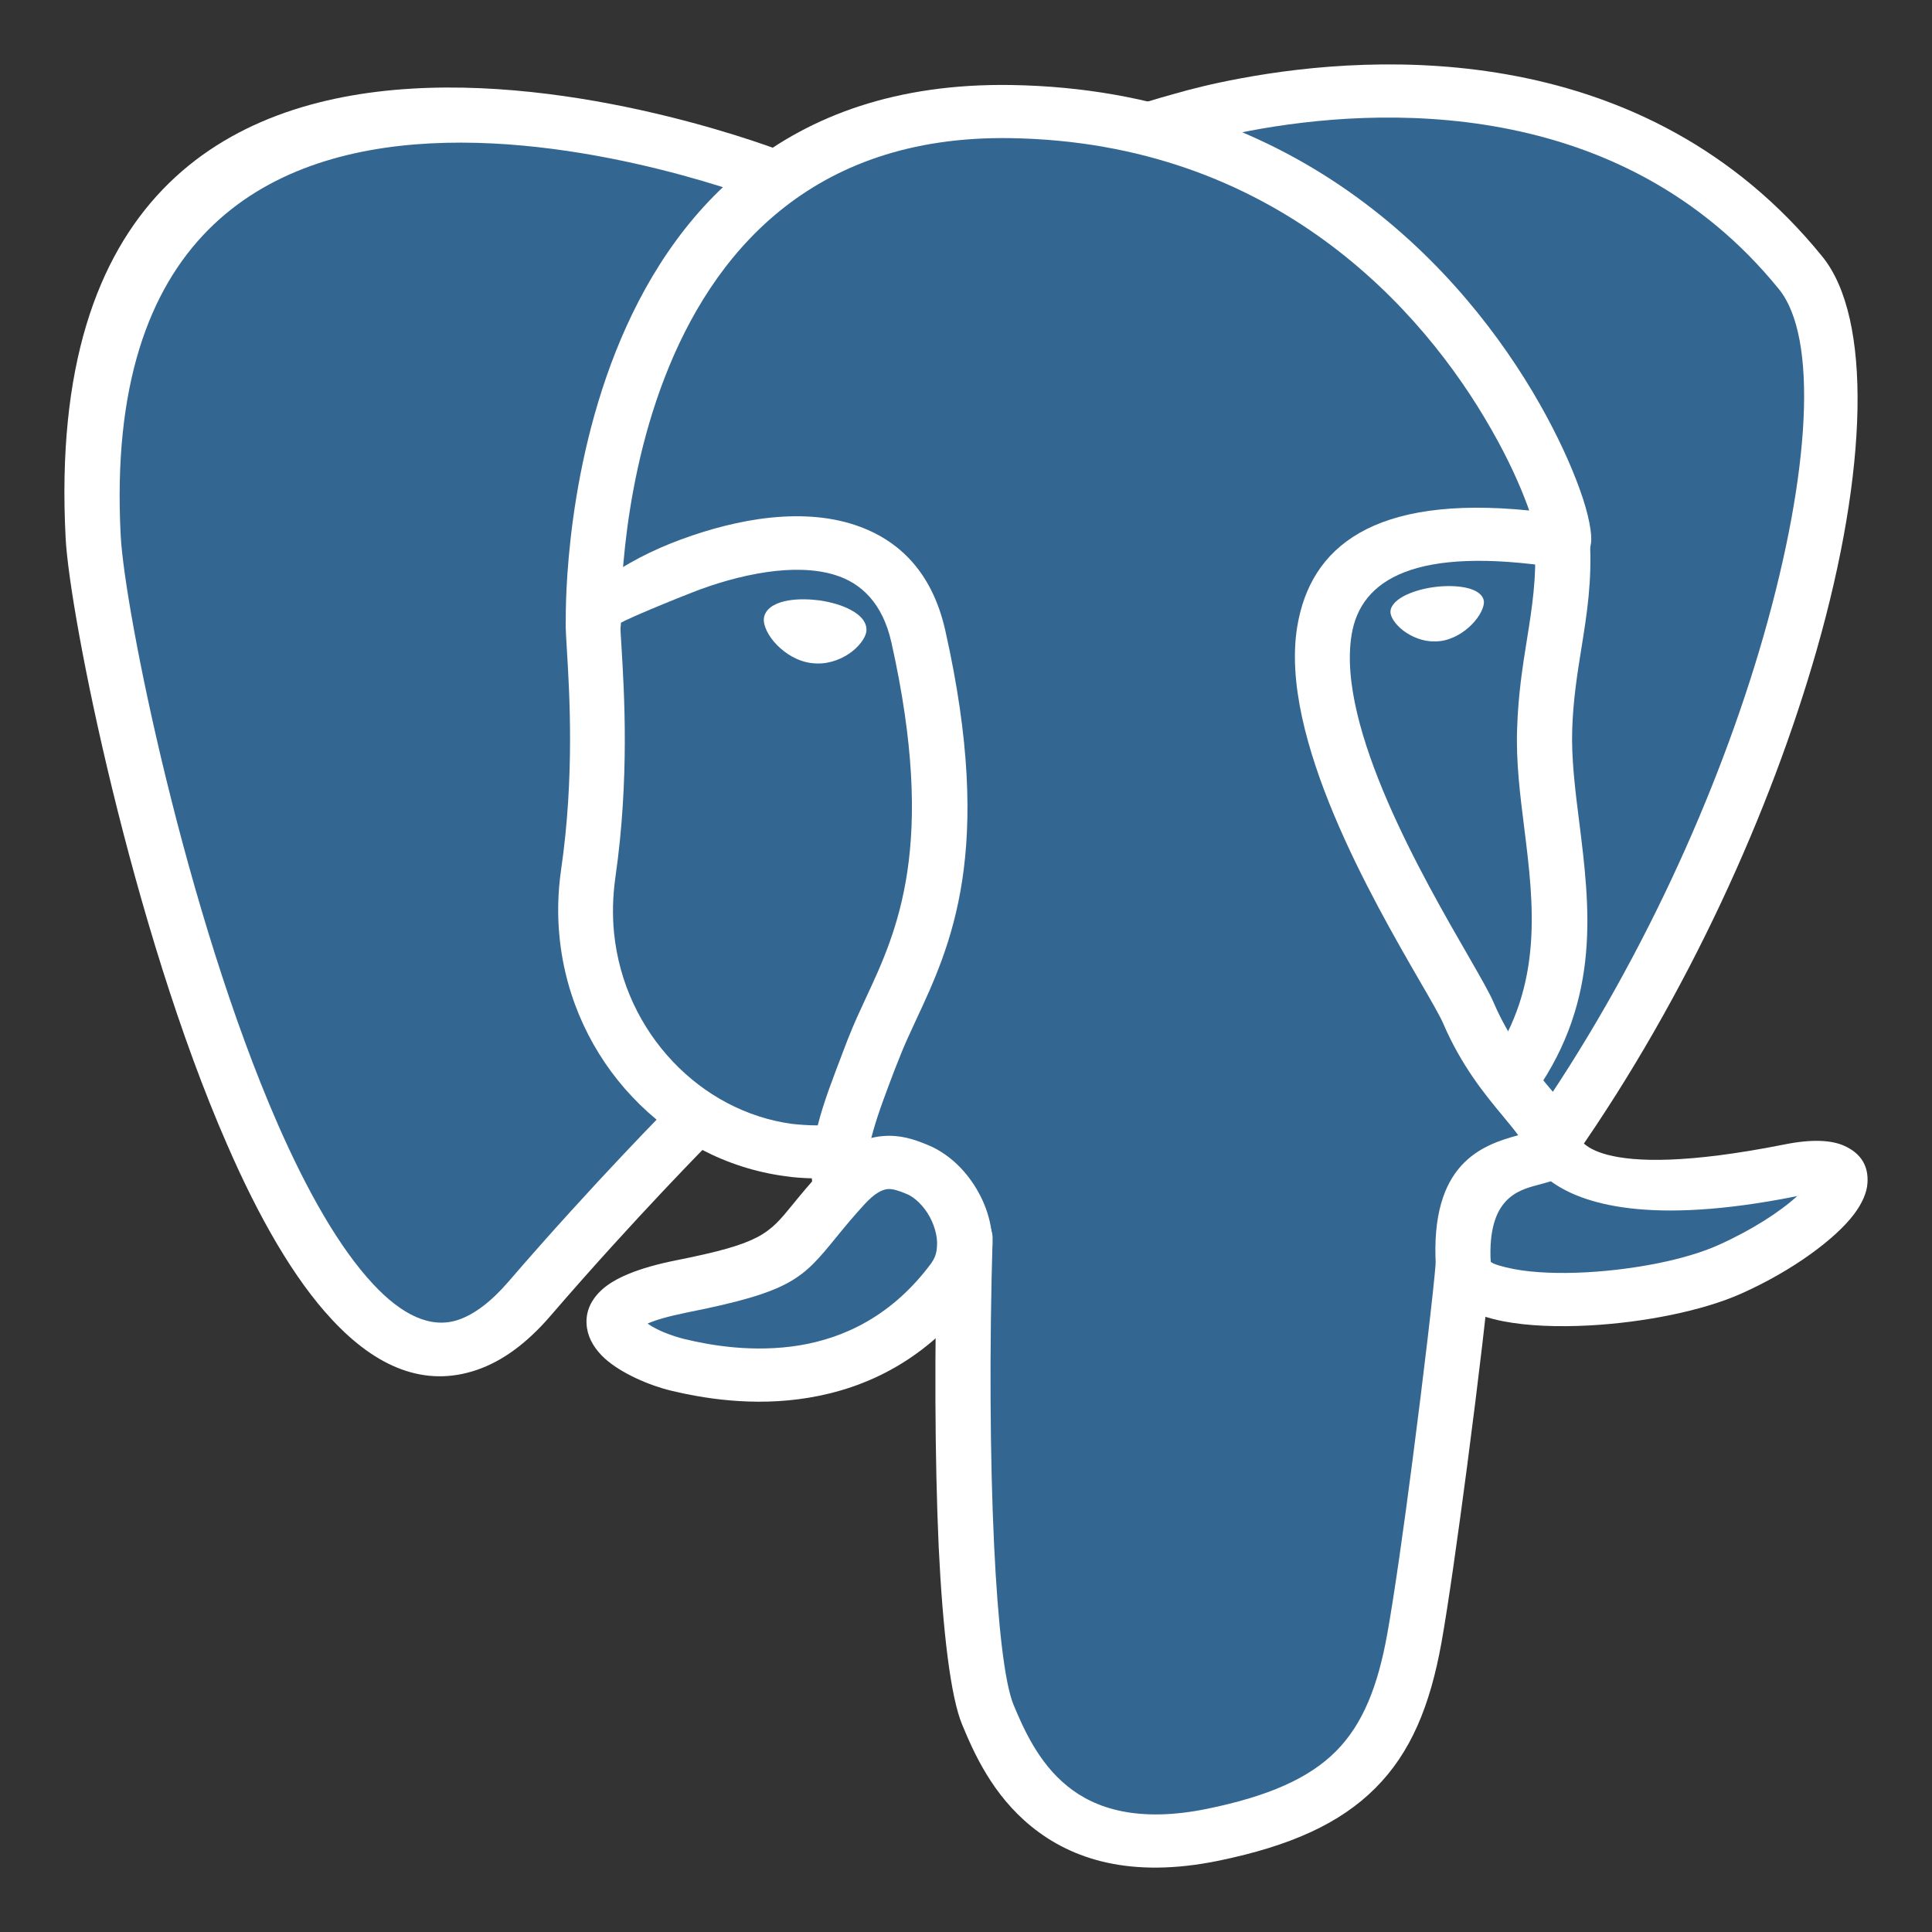
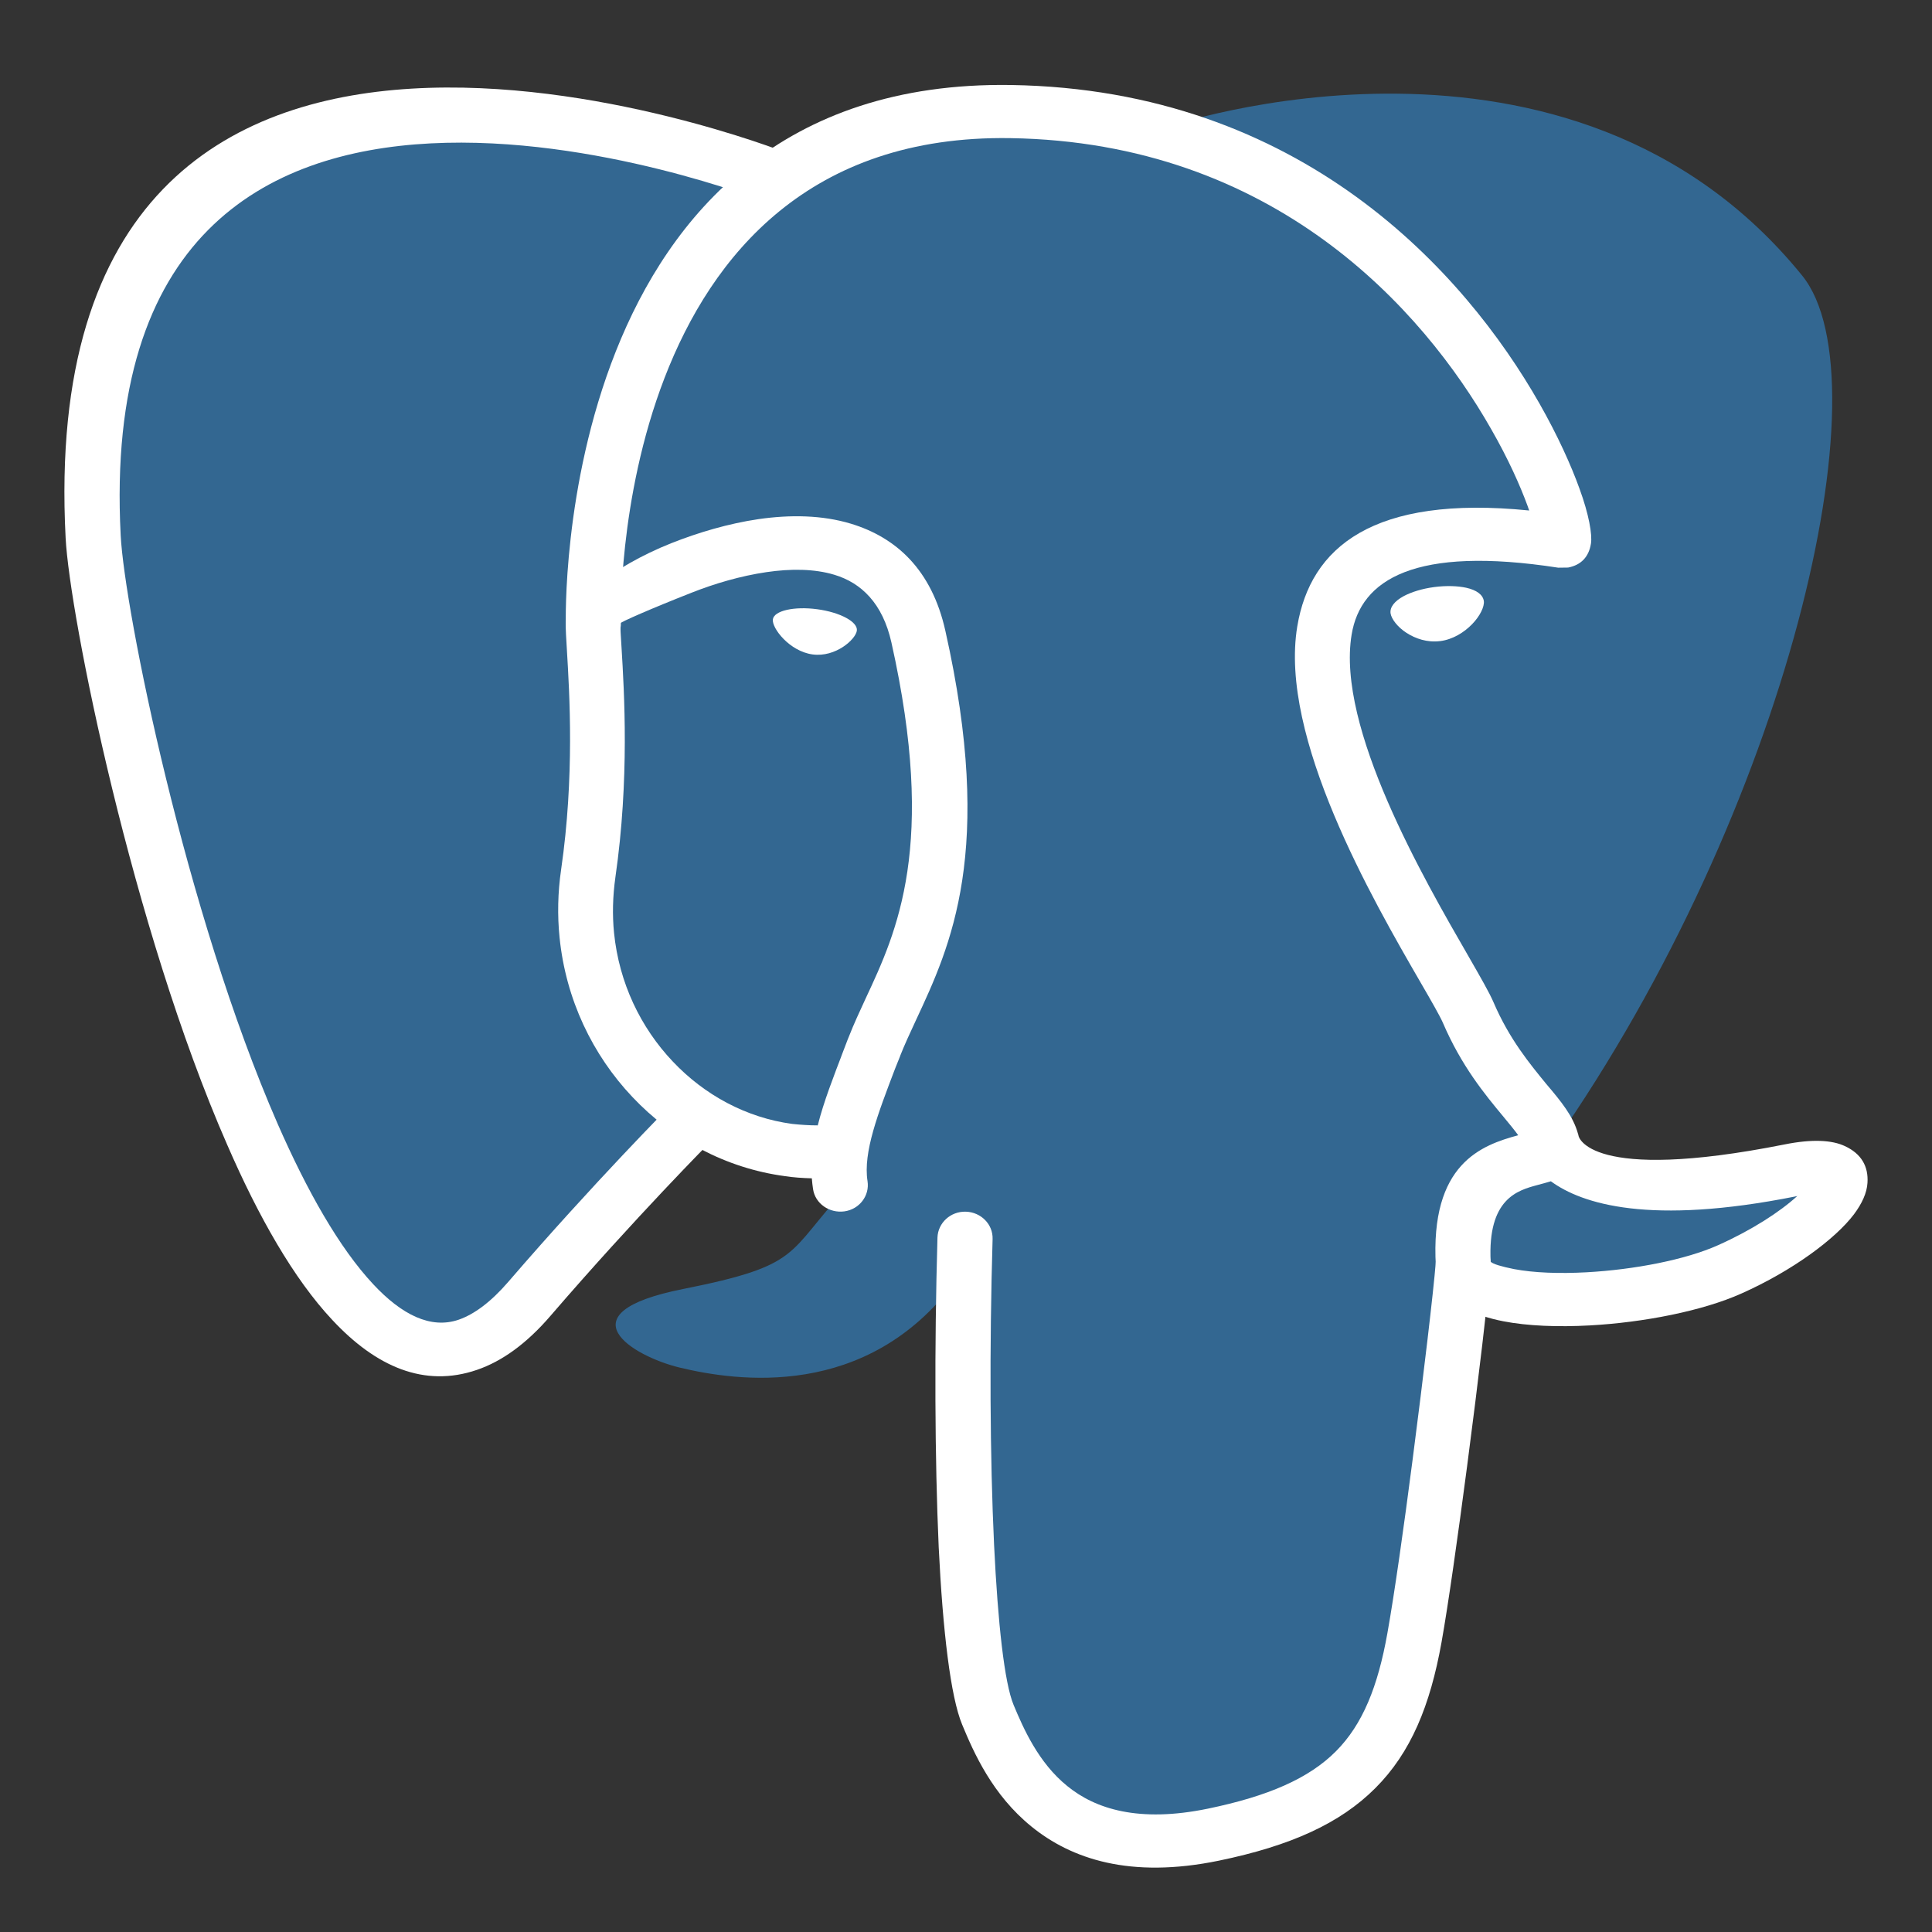
<svg xmlns="http://www.w3.org/2000/svg" width="30" height="30" viewBox="0 0 30 30" fill="none">
  <rect x="0" y="0" width="30" height="30" fill="#333333" stroke="none" />
  <path d="M27.82 18.215C24.359 18.904 24.12 17.773 24.12 17.773C27.775 12.543 29.301 5.903 27.983 4.278C24.387 -0.154 18.162 1.942 18.058 1.997L18.023 2.002C17.34 1.865 16.575 1.783 15.715 1.769C14.149 1.744 12.96 2.166 12.06 2.824C12.06 2.824 0.955 -1.59 1.472 8.375C1.583 10.495 4.621 24.414 8.248 20.209C9.573 18.671 10.853 17.372 10.853 17.372C11.489 17.78 12.252 17.988 13.048 17.912L13.109 17.862C13.09 18.054 13.1 18.241 13.133 18.462C12.2 19.469 12.474 19.644 10.605 20.016C8.715 20.392 9.826 21.059 10.551 21.235C11.43 21.447 13.461 21.748 14.836 19.893L14.782 20.105C15.148 20.387 15.405 21.944 15.363 23.354C15.32 24.765 15.292 25.733 15.58 26.49C15.868 27.246 16.157 28.949 18.611 28.441C20.662 28.017 21.725 26.918 21.874 25.086C21.977 23.783 22.216 23.976 22.23 22.812L22.422 22.26C22.641 20.494 22.457 19.924 23.721 20.189L24.028 20.214C24.959 20.255 26.175 20.07 26.889 19.749C28.422 19.063 29.336 17.912 27.82 18.215Z" fill="#336791" />
  <path d="M14.557 19.216C14.565 18.988 14.761 18.808 14.997 18.815C15.233 18.822 15.42 19.011 15.413 19.239C15.363 20.932 15.372 22.63 15.436 23.988C15.495 25.211 15.597 26.132 15.739 26.474C15.89 26.836 16.124 27.372 16.573 27.734C17.009 28.09 17.683 28.306 18.755 28.085C19.693 27.891 20.324 27.616 20.744 27.194C21.16 26.777 21.396 26.187 21.543 25.362C21.651 24.76 21.8 23.71 21.935 22.664C22.105 21.356 22.261 20.034 22.294 19.608C22.311 19.38 22.516 19.209 22.752 19.227C22.989 19.243 23.166 19.441 23.147 19.669C23.114 20.084 22.958 21.422 22.781 22.768C22.639 23.849 22.488 24.92 22.384 25.501C22.207 26.488 21.907 27.215 21.356 27.766C20.808 28.315 20.04 28.662 18.928 28.892C17.546 29.177 16.634 28.864 16.017 28.363C15.41 27.871 15.122 27.219 14.94 26.779C14.761 26.349 14.64 25.332 14.576 24.022C14.515 22.652 14.508 20.932 14.557 19.216Z" fill="white" />
  <path d="M12.2 2.368C12.419 2.453 12.526 2.692 12.438 2.904C12.351 3.116 12.103 3.218 11.883 3.134C11.855 3.123 1.39 -1.002 1.874 8.314C1.933 9.465 2.878 14.173 4.314 17.457C4.768 18.491 5.266 19.375 5.795 19.941C6.237 20.415 6.688 20.642 7.123 20.492C7.364 20.408 7.622 20.218 7.893 19.904C9.223 18.361 10.433 17.142 10.438 17.14C10.601 16.976 10.87 16.969 11.04 17.126C11.21 17.283 11.217 17.543 11.054 17.707C11.052 17.709 9.871 18.897 8.55 20.43C8.174 20.868 7.792 21.139 7.407 21.271C6.589 21.552 5.838 21.224 5.158 20.494C4.562 19.858 4.014 18.895 3.528 17.776C2.051 14.405 1.08 9.547 1.019 8.353C0.468 -2.258 12.167 2.355 12.2 2.368Z" fill="white" />
-   <path d="M18.269 2.305L17.633 1.635C17.685 1.616 17.737 1.601 17.789 1.587C17.928 1.544 18.08 1.5 18.243 1.455C18.481 1.386 18.831 1.297 19.259 1.218C21.392 0.819 25.554 0.602 28.297 3.984C29.072 4.939 29.008 7.302 28.207 10.101C27.498 12.578 26.22 15.433 24.453 17.962C24.321 18.152 24.054 18.202 23.858 18.074C23.662 17.947 23.61 17.689 23.742 17.5C25.457 15.046 26.695 12.277 27.383 9.879C28.115 7.323 28.231 5.238 27.623 4.49C25.162 1.457 21.366 1.662 19.417 2.029C19.017 2.104 18.699 2.184 18.481 2.245L18.269 2.305Z" fill="white" />
  <path d="M24.503 17.605C24.508 17.616 24.51 17.628 24.512 17.639C24.512 17.641 24.659 18.377 27.709 17.771C28.141 17.684 28.448 17.703 28.646 17.796C28.904 17.915 29.015 18.113 28.998 18.368C28.989 18.523 28.913 18.689 28.788 18.856C28.5 19.236 27.841 19.729 27.04 20.086C26.44 20.355 25.526 20.535 24.687 20.581C24.193 20.608 23.721 20.59 23.345 20.517C22.873 20.426 22.514 20.237 22.365 19.929C22.325 19.847 22.301 19.758 22.296 19.663C22.202 18.063 23.01 17.782 23.575 17.628C23.515 17.546 23.435 17.448 23.345 17.34C23.059 16.996 22.693 16.554 22.403 15.877C22.358 15.775 22.228 15.547 22.053 15.246C21.314 13.968 19.858 11.447 20.144 9.727C20.348 8.499 21.318 7.683 23.745 7.927L23.721 7.858C23.605 7.541 23.421 7.127 23.154 6.662C22.096 4.802 19.788 2.209 15.689 2.145C9.436 2.047 9.641 9.654 9.641 9.674C9.646 9.902 9.457 10.089 9.221 10.094C8.985 10.098 8.791 9.916 8.786 9.688C8.786 9.663 8.555 1.209 15.701 1.32C20.213 1.391 22.745 4.23 23.903 6.263C24.191 6.769 24.397 7.229 24.526 7.587C24.673 7.988 24.727 8.303 24.704 8.442C24.671 8.647 24.552 8.774 24.349 8.813L24.196 8.815C21.97 8.471 21.129 8.998 20.988 9.854C20.749 11.297 22.11 13.649 22.8 14.845C22.986 15.169 23.128 15.415 23.192 15.565C23.437 16.137 23.759 16.524 24.009 16.83C24.243 17.106 24.427 17.329 24.503 17.605ZM27.881 18.578C25.62 19.029 24.567 18.698 24.082 18.343C24.016 18.363 23.945 18.382 23.87 18.402C23.567 18.484 23.097 18.612 23.147 19.592C23.182 19.628 23.315 19.667 23.508 19.706C23.818 19.765 24.215 19.779 24.637 19.756C25.377 19.715 26.173 19.562 26.681 19.334C27.203 19.1 27.64 18.817 27.909 18.571L27.881 18.578Z" fill="white" />
-   <path d="M13.426 18.698C13.251 18.888 13.107 19.063 12.984 19.214C12.46 19.856 12.297 20.057 10.669 20.38C10.376 20.44 10.178 20.497 10.055 20.553C10.206 20.658 10.433 20.745 10.631 20.793C11.033 20.891 11.699 21.007 12.412 20.891C13.107 20.777 13.856 20.433 14.463 19.612C14.482 19.585 14.498 19.555 14.512 19.526C14.574 19.382 14.56 19.202 14.498 19.031C14.432 18.849 14.312 18.689 14.172 18.591C14.139 18.569 14.106 18.55 14.071 18.537L14.05 18.528C13.962 18.493 13.865 18.457 13.783 18.464C13.693 18.473 13.579 18.532 13.426 18.698ZM12.311 18.701C12.427 18.559 12.561 18.395 12.764 18.174C12.781 18.154 12.8 18.133 12.819 18.115C13.133 17.787 13.433 17.664 13.709 17.641C13.983 17.618 14.196 17.694 14.376 17.767C14.383 17.769 14.39 17.771 14.399 17.776C14.491 17.812 14.581 17.862 14.668 17.922C14.95 18.115 15.181 18.423 15.306 18.758C15.434 19.106 15.455 19.496 15.304 19.843C15.266 19.929 15.219 20.011 15.16 20.091C14.394 21.125 13.44 21.558 12.556 21.704C11.69 21.848 10.9 21.709 10.423 21.595C10.076 21.511 9.646 21.324 9.393 21.096C9.245 20.961 9.143 20.802 9.115 20.624C9.082 20.412 9.148 20.207 9.348 20.025C9.542 19.849 9.901 19.69 10.494 19.571C11.815 19.309 11.933 19.166 12.311 18.701Z" fill="white" />
  <path d="M13.471 18.341C13.506 18.566 13.345 18.778 13.112 18.81C12.878 18.842 12.658 18.689 12.625 18.464C12.616 18.409 12.611 18.354 12.606 18.297C12.464 18.293 12.325 18.284 12.188 18.263C11.271 18.14 10.442 17.694 9.819 17.033C9.202 16.381 8.786 15.52 8.689 14.558C8.654 14.216 8.661 13.861 8.713 13.503C8.923 12.058 8.843 10.766 8.803 10.096C8.791 9.914 8.784 9.777 8.784 9.672C8.786 9.401 9.493 8.804 10.423 8.435C10.844 8.268 11.314 8.129 11.779 8.061C12.271 7.99 12.767 7.997 13.213 8.132C13.912 8.344 14.468 8.843 14.68 9.797C15.448 13.218 14.761 14.688 14.224 15.839C14.132 16.037 14.045 16.224 13.979 16.392C13.976 16.404 13.972 16.413 13.967 16.424C13.742 17.008 14.071 16.153 13.901 16.588C13.634 17.29 13.4 17.892 13.471 18.341ZM12.698 17.475C12.79 17.108 12.942 16.721 13.102 16.303C13.23 15.975 12.897 16.834 13.164 16.139C13.168 16.128 13.173 16.117 13.178 16.105C13.261 15.893 13.35 15.704 13.442 15.504C13.929 14.462 14.548 13.131 13.842 9.977C13.705 9.364 13.371 9.05 12.956 8.925C12.644 8.831 12.278 8.829 11.902 8.884C11.501 8.943 11.099 9.061 10.74 9.203C10.109 9.451 9.632 9.661 9.632 9.679C9.632 9.738 9.639 9.873 9.651 10.053C9.693 10.748 9.776 12.095 9.556 13.621C9.514 13.92 9.507 14.209 9.535 14.487C9.613 15.262 9.948 15.957 10.447 16.483C10.938 17.003 11.588 17.356 12.301 17.452C12.434 17.466 12.566 17.475 12.698 17.475Z" fill="white" />
  <path d="M12.001 9.617C11.982 9.752 12.259 10.114 12.618 10.162C12.977 10.21 13.287 9.927 13.305 9.793C13.324 9.658 13.048 9.508 12.689 9.46C12.33 9.412 12.02 9.483 12.001 9.617Z" fill="white" />
-   <path d="M12.143 9.636C12.138 9.665 12.188 9.743 12.271 9.827C12.363 9.921 12.493 10.005 12.637 10.025H12.639C12.781 10.044 12.913 9.998 13.012 9.932C13.105 9.873 13.161 9.809 13.168 9.772C13.168 9.766 13.133 9.745 13.074 9.713C12.977 9.661 12.835 9.617 12.672 9.595H12.668C12.507 9.574 12.358 9.579 12.252 9.604C12.186 9.62 12.143 9.631 12.143 9.636ZM12.065 10.016C11.926 9.875 11.848 9.706 11.862 9.601V9.597C11.881 9.467 12.001 9.378 12.186 9.335C12.325 9.303 12.509 9.296 12.705 9.321C12.708 9.321 12.71 9.321 12.712 9.321C12.911 9.349 13.088 9.403 13.213 9.472C13.379 9.56 13.471 9.681 13.452 9.809C13.438 9.909 13.331 10.055 13.173 10.158C13.024 10.255 12.821 10.326 12.601 10.296H12.599C12.382 10.269 12.195 10.148 12.065 10.016Z" fill="white" />
  <path d="M22.972 9.342C22.991 9.476 22.715 9.838 22.355 9.886C21.994 9.934 21.687 9.652 21.668 9.517C21.649 9.383 21.926 9.232 22.287 9.184C22.644 9.137 22.951 9.207 22.972 9.342Z" fill="white" />
  <path d="M23.041 9.333C23.052 9.419 22.982 9.567 22.856 9.695C22.736 9.818 22.561 9.93 22.363 9.955H22.36C22.162 9.98 21.977 9.916 21.84 9.827C21.699 9.736 21.607 9.611 21.593 9.526C21.578 9.428 21.656 9.333 21.796 9.257C21.914 9.194 22.081 9.141 22.27 9.116C22.459 9.091 22.637 9.098 22.769 9.127C22.925 9.162 23.026 9.232 23.041 9.333ZM22.752 9.599C22.849 9.501 22.906 9.401 22.899 9.351C22.894 9.314 22.833 9.282 22.738 9.26C22.622 9.232 22.464 9.228 22.292 9.251C22.122 9.273 21.97 9.321 21.866 9.376C21.781 9.421 21.732 9.469 21.737 9.506C21.744 9.556 21.814 9.64 21.923 9.711C22.034 9.784 22.185 9.836 22.346 9.816H22.348C22.507 9.795 22.651 9.702 22.752 9.599Z" fill="white" />
-   <path d="M23.832 8.426C23.82 8.198 24.002 8.004 24.238 7.993C24.474 7.981 24.675 8.157 24.687 8.385C24.723 9.023 24.642 9.529 24.557 10.059C24.493 10.456 24.427 10.871 24.413 11.333C24.399 11.773 24.458 12.261 24.522 12.762C24.687 14.082 24.862 15.495 23.846 16.955C23.714 17.144 23.449 17.195 23.253 17.069C23.057 16.942 23.005 16.686 23.135 16.497C23.971 15.292 23.815 14.036 23.669 12.86C23.603 12.336 23.539 11.826 23.558 11.311C23.575 10.777 23.643 10.351 23.709 9.939C23.789 9.442 23.863 8.973 23.832 8.426Z" fill="white" />
</svg>